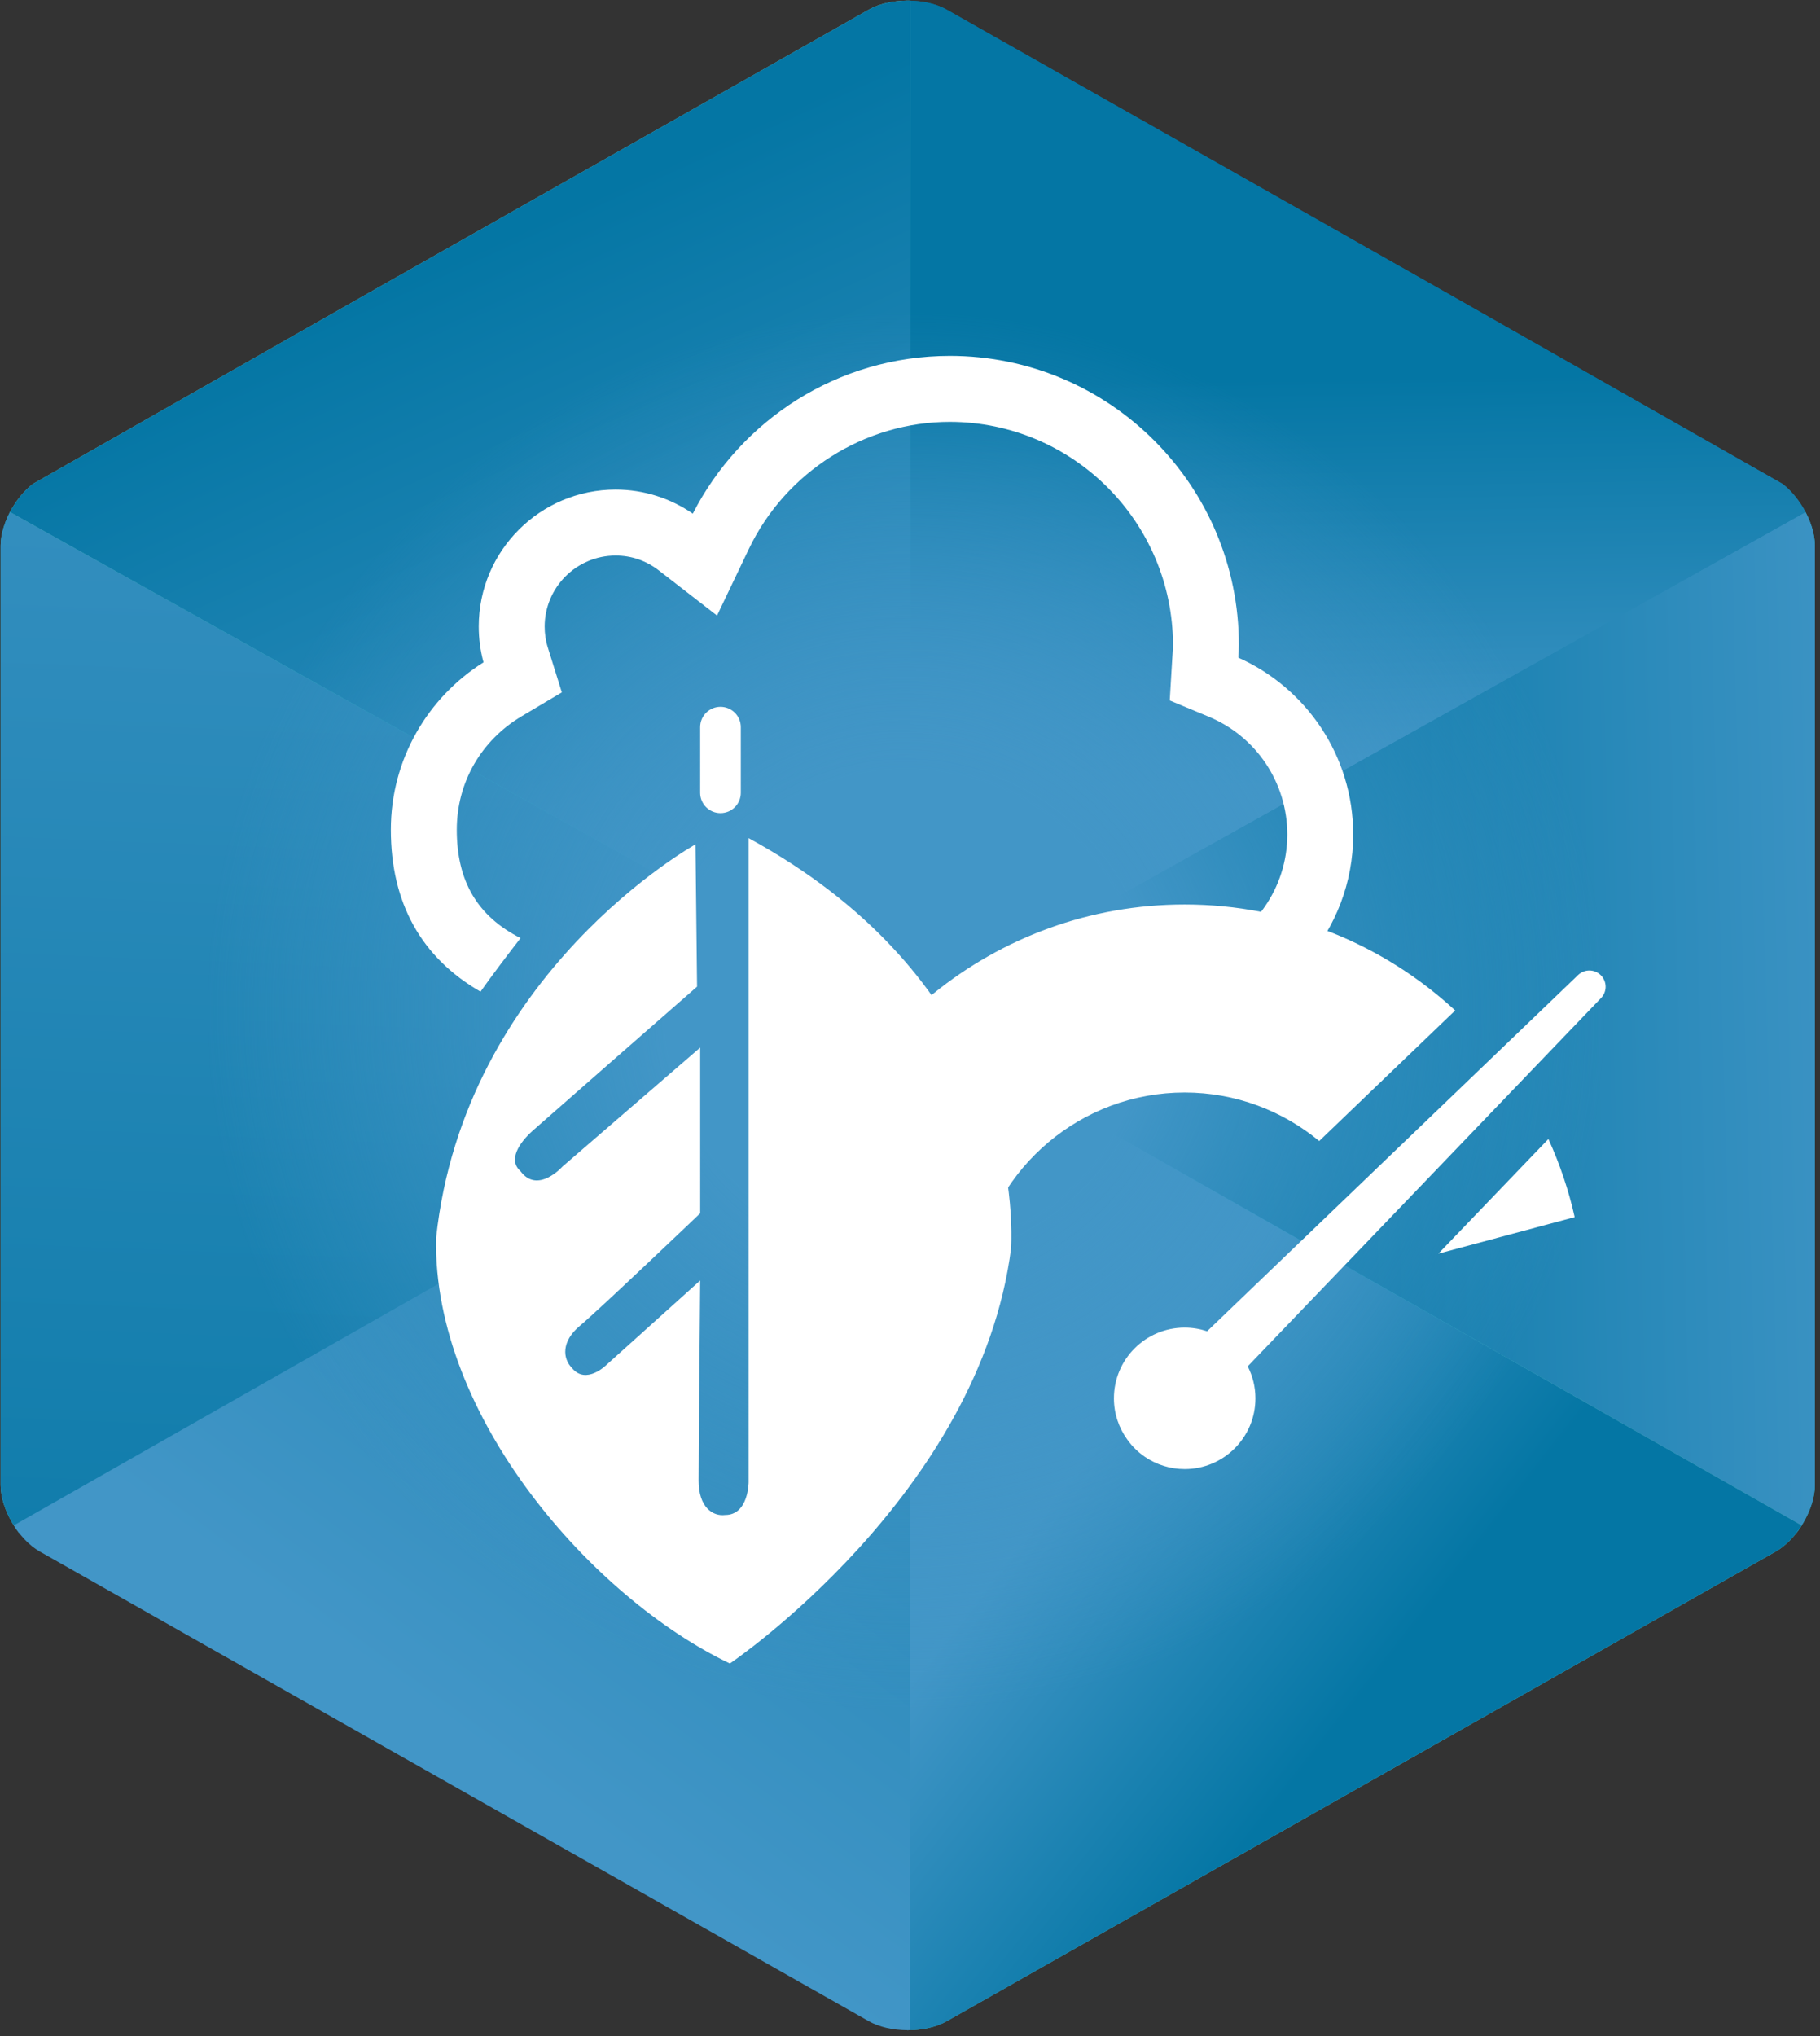
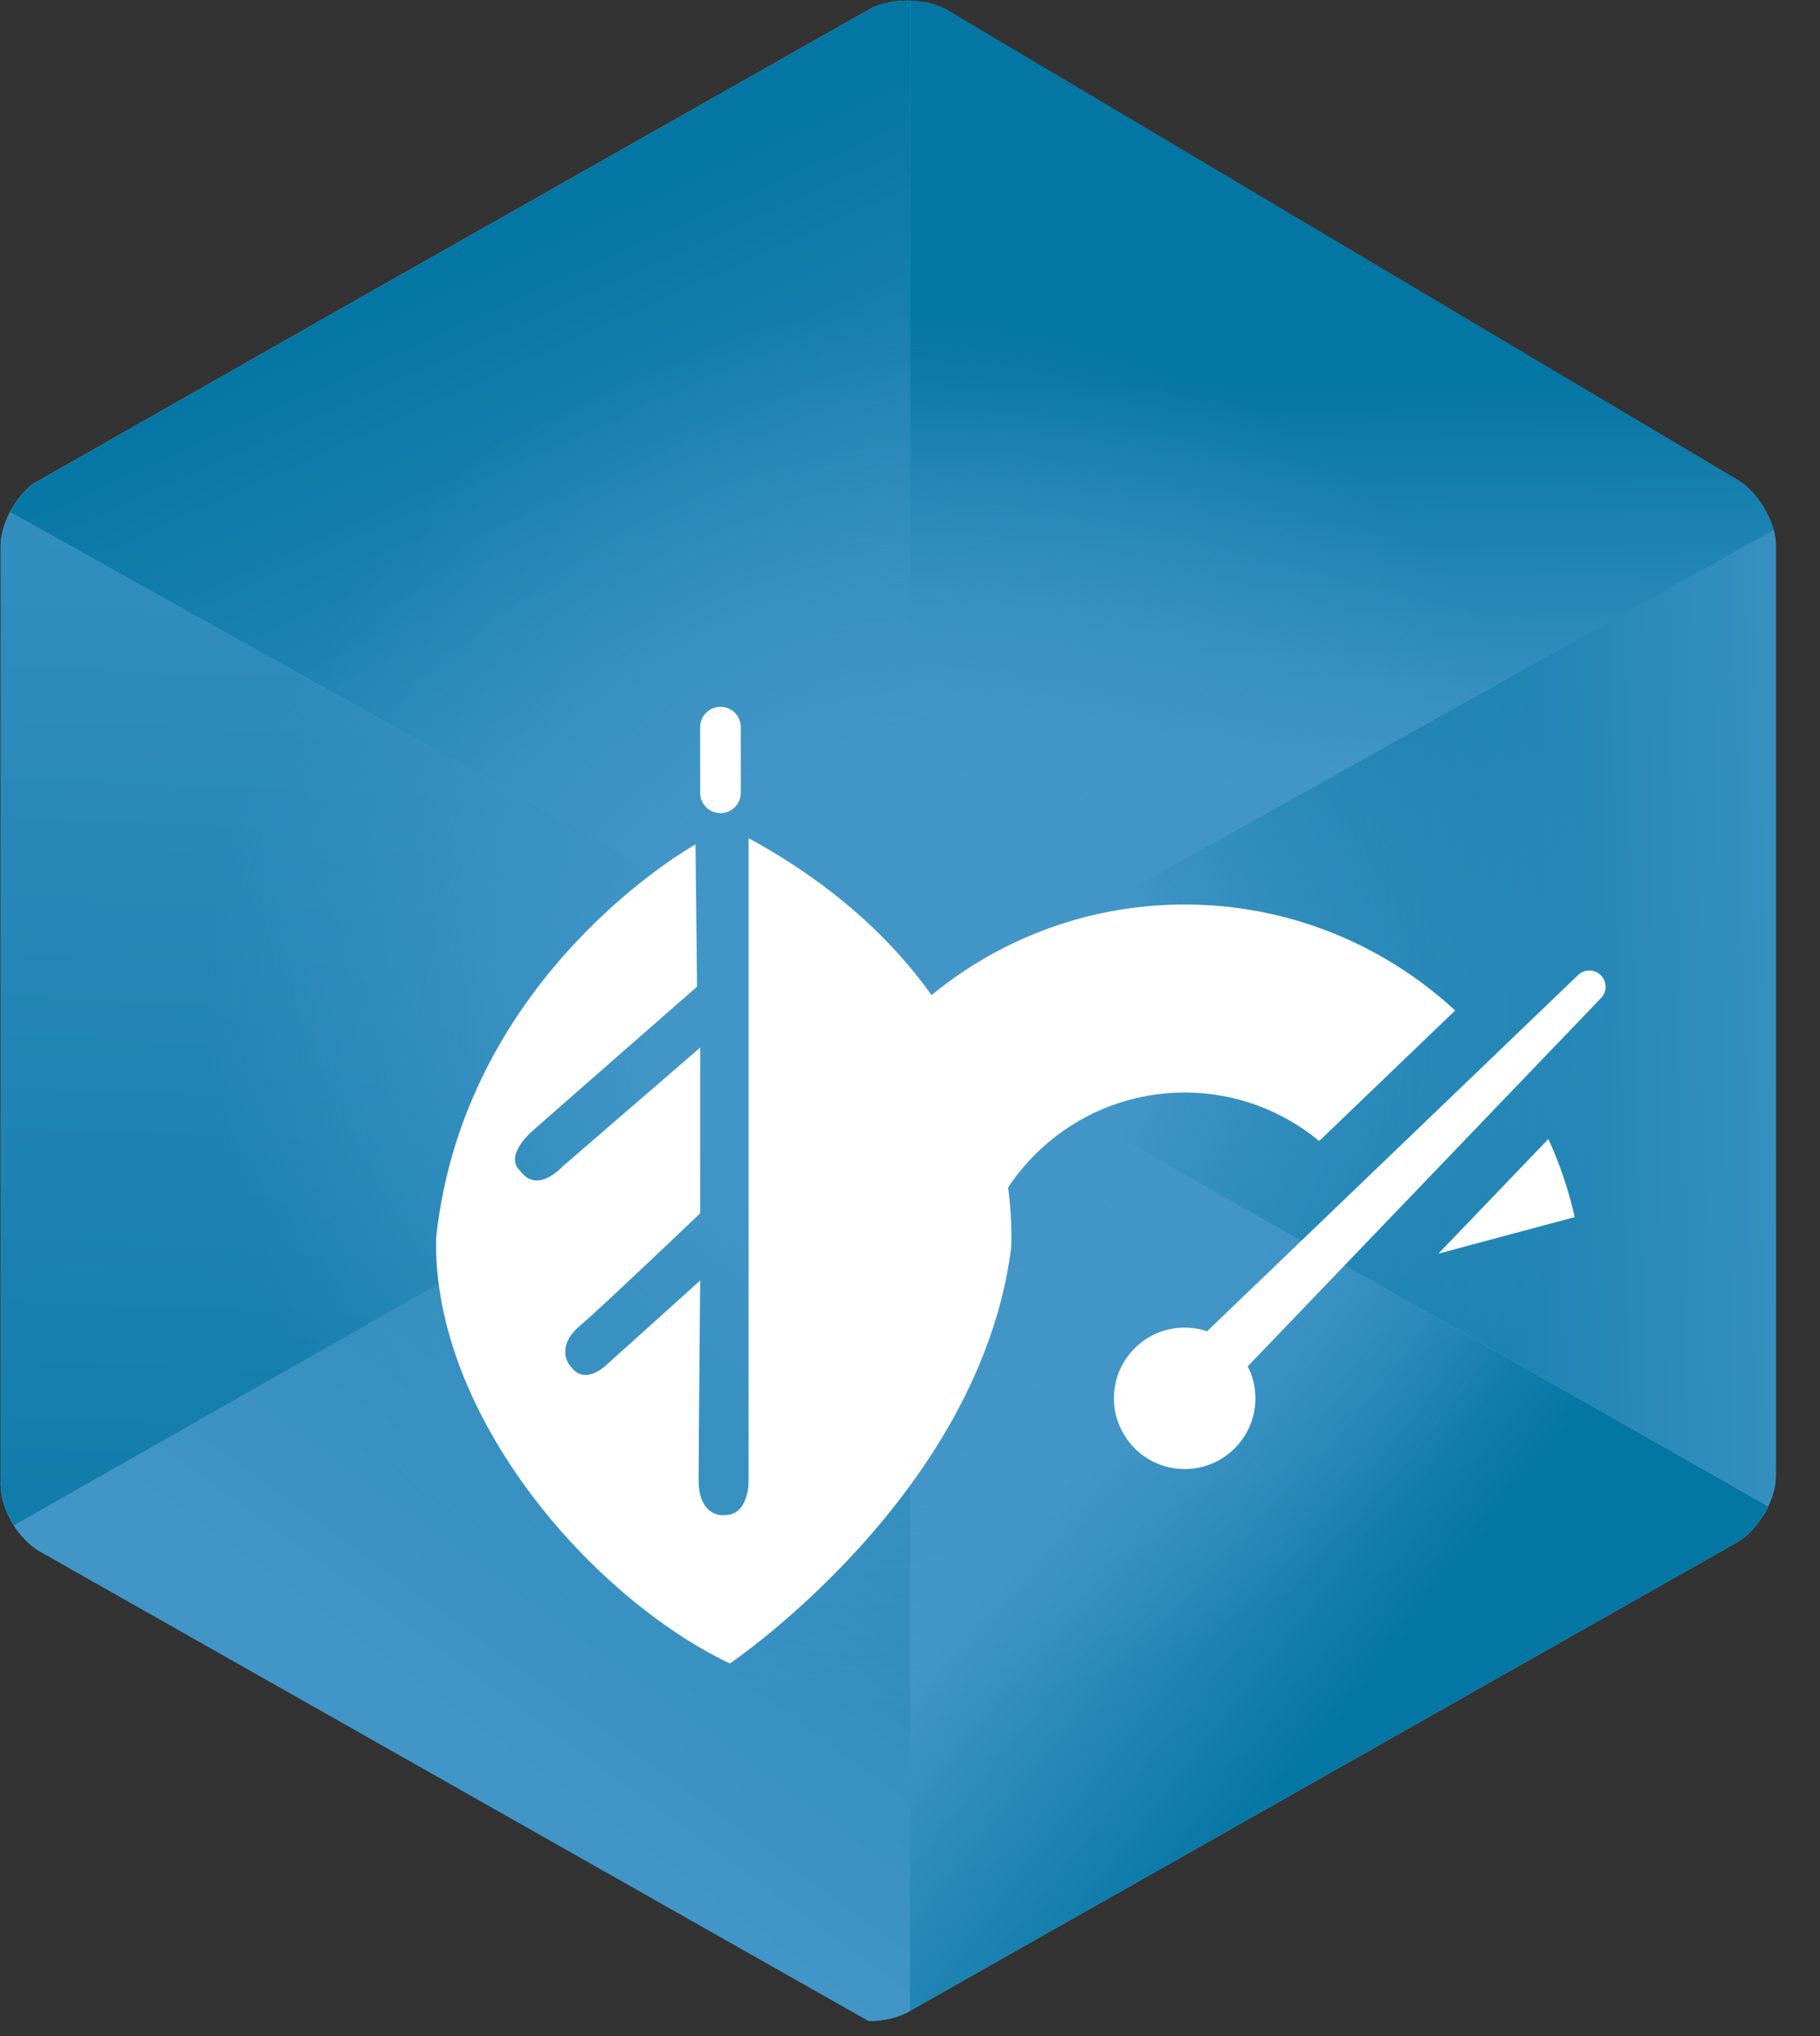
<svg xmlns="http://www.w3.org/2000/svg" xmlns:xlink="http://www.w3.org/1999/xlink" version="1.1" id="Layer_1" x="0px" y="0px" width="169.563px" height="189.644px" viewBox="0 0 169.563 189.644" enable-background="new 0 0 169.563 189.644" xml:space="preserve">
  <rect x="0" y="0" width="169.563" height="189.644" fill="#333333" stroke="none" />
  <g>
    <g>
      <defs>
-         <path id="SVGID_1_" d="M84.572,0.057c-1.384,0-2.674,0.3-3.635,0.843L3.691,44.651c-1.969,1.116-3.633,3.944-3.633,6.175v87.507     c0,2.229,1.664,5.057,3.633,6.173l77.246,43.754c0.961,0.543,2.25,0.841,3.635,0.841c1.383,0,2.673-0.298,3.632-0.841     l77.246-43.754c1.969-1.116,3.635-3.943,3.635-6.173V50.827c0-2.231-1.666-5.059-3.635-6.175L88.204,0.899     C87.245,0.357,85.955,0.057,84.572,0.057z" />
+         <path id="SVGID_1_" d="M84.572,0.057c-1.384,0-2.674,0.3-3.635,0.843L3.691,44.651c-1.969,1.116-3.633,3.944-3.633,6.175v87.507     c0,2.229,1.664,5.057,3.633,6.173l77.246,43.754c1.383,0,2.673-0.298,3.632-0.841     l77.246-43.754c1.969-1.116,3.635-3.943,3.635-6.173V50.827c0-2.231-1.666-5.059-3.635-6.175L88.204,0.899     C87.245,0.357,85.955,0.057,84.572,0.057z" />
      </defs>
      <clipPath id="SVGID_2_">
        <use xlink:href="#SVGID_1_" overflow="visible" />
      </clipPath>
      <g clip-path="url(#SVGID_2_)">
        <g>
          <defs>
            <polygon id="SVGID_3_" points="83.985,94.558 169.093,143.789 169.093,46.998      " />
          </defs>
          <linearGradient id="SVGID_4_" gradientUnits="userSpaceOnUse" x1="112.597" y1="96.908" x2="177.826" y2="95.16">
            <stop offset="0" style="stop-color:#72CBCC" />
            <stop offset="1" style="stop-color:#00AFCC" />
          </linearGradient>
          <use xlink:href="#SVGID_3_" overflow="visible" fill="url(#SVGID_4_)" />
          <clipPath id="SVGID_5_">
            <use xlink:href="#SVGID_3_" overflow="visible" />
          </clipPath>
          <linearGradient id="SVGID_6_" gradientUnits="userSpaceOnUse" x1="112.568" y1="95.768" x2="177.797" y2="94.021">
            <stop offset="0" style="stop-color:#0476A4" />
            <stop offset="1" style="stop-color:#4296C7" />
          </linearGradient>
          <rect x="83.985" y="46.998" clip-path="url(#SVGID_5_)" fill="url(#SVGID_6_)" width="85.108" height="96.791" />
        </g>
        <g>
          <defs>
            <polygon id="SVGID_7_" points="84.353,94.558 169.461,46.998 84.353,-1.397      " />
          </defs>
          <linearGradient id="SVGID_8_" gradientUnits="userSpaceOnUse" x1="126.36" y1="35.181" x2="126.942" y2="73.037">
            <stop offset="0" style="stop-color:#0476A4" />
            <stop offset="1" style="stop-color:#4296C7" />
          </linearGradient>
          <use xlink:href="#SVGID_7_" overflow="visible" fill="url(#SVGID_8_)" />
          <clipPath id="SVGID_9_">
            <use xlink:href="#SVGID_7_" overflow="visible" />
          </clipPath>
          <linearGradient id="SVGID_10_" gradientUnits="userSpaceOnUse" x1="126.732" y1="35.175" x2="127.314" y2="73.031">
            <stop offset="0" style="stop-color:#0476A4" />
            <stop offset="1" style="stop-color:#4296C7" />
          </linearGradient>
          <polygon clip-path="url(#SVGID_9_)" fill="url(#SVGID_10_)" points="49.61,79.669 97.559,-32.212 204.204,13.492       156.255,125.373     " />
        </g>
        <g>
          <defs>
            <polygon id="SVGID_11_" points="84.353,190.553 169.461,142.992 84.353,94.597      " />
          </defs>
          <linearGradient id="SVGID_12_" gradientUnits="userSpaceOnUse" x1="122.634" y1="163.429" x2="95.843" y2="142.462">
            <stop offset="0" style="stop-color:#72CBCC" />
            <stop offset="1" style="stop-color:#00AFCC" />
          </linearGradient>
          <use xlink:href="#SVGID_11_" overflow="visible" fill="url(#SVGID_12_)" />
          <clipPath id="SVGID_13_">
            <use xlink:href="#SVGID_11_" overflow="visible" />
          </clipPath>
          <linearGradient id="SVGID_14_" gradientUnits="userSpaceOnUse" x1="134.378" y1="148.422" x2="107.587" y2="127.455">
            <stop offset="0" style="stop-color:#0476A4" />
            <stop offset="1" style="stop-color:#4296C7" />
          </linearGradient>
          <rect x="84.353" y="94.597" clip-path="url(#SVGID_13_)" fill="url(#SVGID_14_)" width="85.108" height="95.956" />
        </g>
        <g>
          <defs>
            <polygon id="SVGID_15_" points="0.05,143.789 85.158,94.558 0.05,46.998      " />
          </defs>
          <linearGradient id="SVGID_16_" gradientUnits="userSpaceOnUse" x1="38.206" y1="179.617" x2="45.195" y2="6.646">
            <stop offset="0" style="stop-color:#72CBCC" />
            <stop offset="1" style="stop-color:#00AFCC" />
          </linearGradient>
          <use xlink:href="#SVGID_15_" overflow="visible" fill="url(#SVGID_16_)" />
          <clipPath id="SVGID_17_">
            <use xlink:href="#SVGID_15_" overflow="visible" />
          </clipPath>
          <linearGradient id="SVGID_18_" gradientUnits="userSpaceOnUse" x1="39.199" y1="179.659" x2="46.188" y2="6.684">
            <stop offset="0" style="stop-color:#0476A4" />
            <stop offset="1" style="stop-color:#4296C7" />
          </linearGradient>
          <polygon clip-path="url(#SVGID_17_)" fill="url(#SVGID_18_)" points="83.604,35.603 98.116,142.021 1.603,155.184       -12.908,48.766     " />
        </g>
        <g>
          <defs>
            <polygon id="SVGID_19_" points="-0.319,46.998 84.79,94.558 84.79,-1.397      " />
          </defs>
          <linearGradient id="SVGID_20_" gradientUnits="userSpaceOnUse" x1="42.709" y1="23.843" x2="73.575" y2="91.983">
            <stop offset="0" style="stop-color:#72CBCC" />
            <stop offset="1" style="stop-color:#00AFCC" />
          </linearGradient>
          <use xlink:href="#SVGID_19_" overflow="visible" fill="url(#SVGID_20_)" />
          <clipPath id="SVGID_21_">
            <use xlink:href="#SVGID_19_" overflow="visible" />
          </clipPath>
          <linearGradient id="SVGID_22_" gradientUnits="userSpaceOnUse" x1="33.77" y1="27.891" x2="64.637" y2="96.031">
            <stop offset="0" style="stop-color:#0476A4" />
            <stop offset="1" style="stop-color:#4296C7" />
          </linearGradient>
          <polygon clip-path="url(#SVGID_21_)" fill="url(#SVGID_22_)" points="74.85,121.893 -31.137,83.352 9.62,-28.731 115.609,9.81           " />
        </g>
        <g>
          <linearGradient id="SVGID_23_" gradientUnits="userSpaceOnUse" x1="112.427" y1="70.562" x2="44.869" y2="163.163">
            <stop offset="0" style="stop-color:#0476A4" />
            <stop offset="1" style="stop-color:#4296C7" />
          </linearGradient>
          <polygon fill="url(#SVGID_23_)" points="84.79,94.597 -0.319,142.992 84.79,190.555     " />
        </g>
      </g>
    </g>
    <radialGradient id="SVGID_24_" cx="82.496" cy="91.981" r="73.336" gradientTransform="matrix(0.978 0 0 0.978 3.705 4.2)" gradientUnits="userSpaceOnUse">
      <stop offset="0.313" style="stop-color:#4296C7" />
      <stop offset="0.908" style="stop-color:#4296C7;stop-opacity:0" />
      <stop offset="1" style="stop-color:#3DB54A;stop-opacity:0" />
    </radialGradient>
    <circle fill="url(#SVGID_24_)" cx="84.396" cy="94.171" r="71.733" />
  </g>
  <path fill="#FFFFFF" d="M64.796,78.65c0,0-21.549,11.938-24.17,36.691c-0.291,16.599,14.56,33.489,27.373,39.604  c0,0,23.296-15.726,26.208-38.731c0.291-7.279-2.039-25.916-24.461-38.146v59.986c0,0,0,3.058-2.184,3.058  c-1.165,0.146-2.475-0.727-2.475-3.203c0-2.476,0.146-18.638,0.146-18.638l-8.736,7.862c0,0-1.893,1.895-3.203,0.292  c-0.874-0.874-1.019-2.474,0.728-3.932c1.748-1.454,11.211-10.482,11.211-10.482V97.578L52.42,108.644c0,0-2.33,2.62-3.931,0.437  c-1.165-1.019-0.146-2.621,1.165-3.786C50.964,104.13,64.942,91.9,64.942,91.9L64.796,78.65z" />
  <path fill="#FFFFFF" d="M69.018,73.844c0,1.046-0.847,1.893-1.893,1.893l0,0c-1.045,0-1.893-0.847-1.893-1.893v-6.115  c0-1.046,0.847-1.894,1.893-1.894l0,0c1.046,0,1.893,0.848,1.893,1.894V73.844z" />
-   <path fill="#FFFFFF" d="M126.074,77.735c-0.001-7.35-4.397-13.667-10.703-16.477c0.024-0.379,0.05-0.776,0.05-1.185  c0-14.869-12.051-26.922-26.918-26.926c-10.46,0.004-19.501,5.981-23.958,14.697c-2.045-1.41-4.523-2.242-7.19-2.242  c-7.043,0.004-12.752,5.709-12.752,12.752c0,1.157,0.153,2.273,0.443,3.338c-5.177,3.261-8.632,9.015-8.632,15.591  c0,6.825,2.84,11.903,8.353,15.085c1.118-1.587,2.607-3.542,3.732-4.991c-4.029-2.029-5.946-5.327-5.943-10.094  c0-4.374,2.248-8.305,6.036-10.563l3.751-2.229l-1.301-4.167c-0.201-0.629-0.298-1.294-0.298-1.97  c0.006-3.642,2.965-6.603,6.611-6.609c1.471,0,2.854,0.475,4.032,1.392l5.417,4.199l2.957-6.189  c3.436-7.197,10.799-11.856,18.743-11.854c11.456,0.022,20.759,9.323,20.78,20.782c0,0.248-0.021,0.509-0.037,0.789l-0.031,0.462  l-0.235,3.919l3.628,1.51c4.452,1.854,7.321,6.156,7.327,10.981c-0.009,4.985-3.103,9.255-7.469,11.02l-1.696,6.782  C119.43,94.22,126.073,86.762,126.074,77.735z" />
  <path fill="#FFFFFF" d="M134.01,116.769l12.698-3.402c-0.566-2.533-1.396-4.968-2.45-7.276L134.01,116.769z" />
  <path fill="#FFFFFF" d="M122.906,106.278l12.668-12.16c-6.636-6.121-15.487-9.869-25.207-9.869  c-17.726,0-32.583,12.447-36.33,29.054l16.938,4.538c1.719-9.142,9.761-16.081,19.393-16.081  C115.127,101.761,119.494,103.462,122.906,106.278" />
  <path fill="#FFFFFF" d="M149.145,90.837c-0.585-0.583-1.524-0.592-2.119-0.021l-34.563,33.182c-0.657-0.218-1.358-0.341-2.089-0.341  c-3.642,0-6.594,2.948-6.594,6.588c0,1.438,0.467,2.765,1.248,3.844c0.455,0.637,1.018,1.188,1.665,1.623  c1.052,0.709,2.319,1.122,3.681,1.122c3.638,0,6.59-2.949,6.59-6.589c0-1.074-0.261-2.082-0.719-2.979l32.923-34.31  C149.737,92.362,149.727,91.42,149.145,90.837" />
</svg>